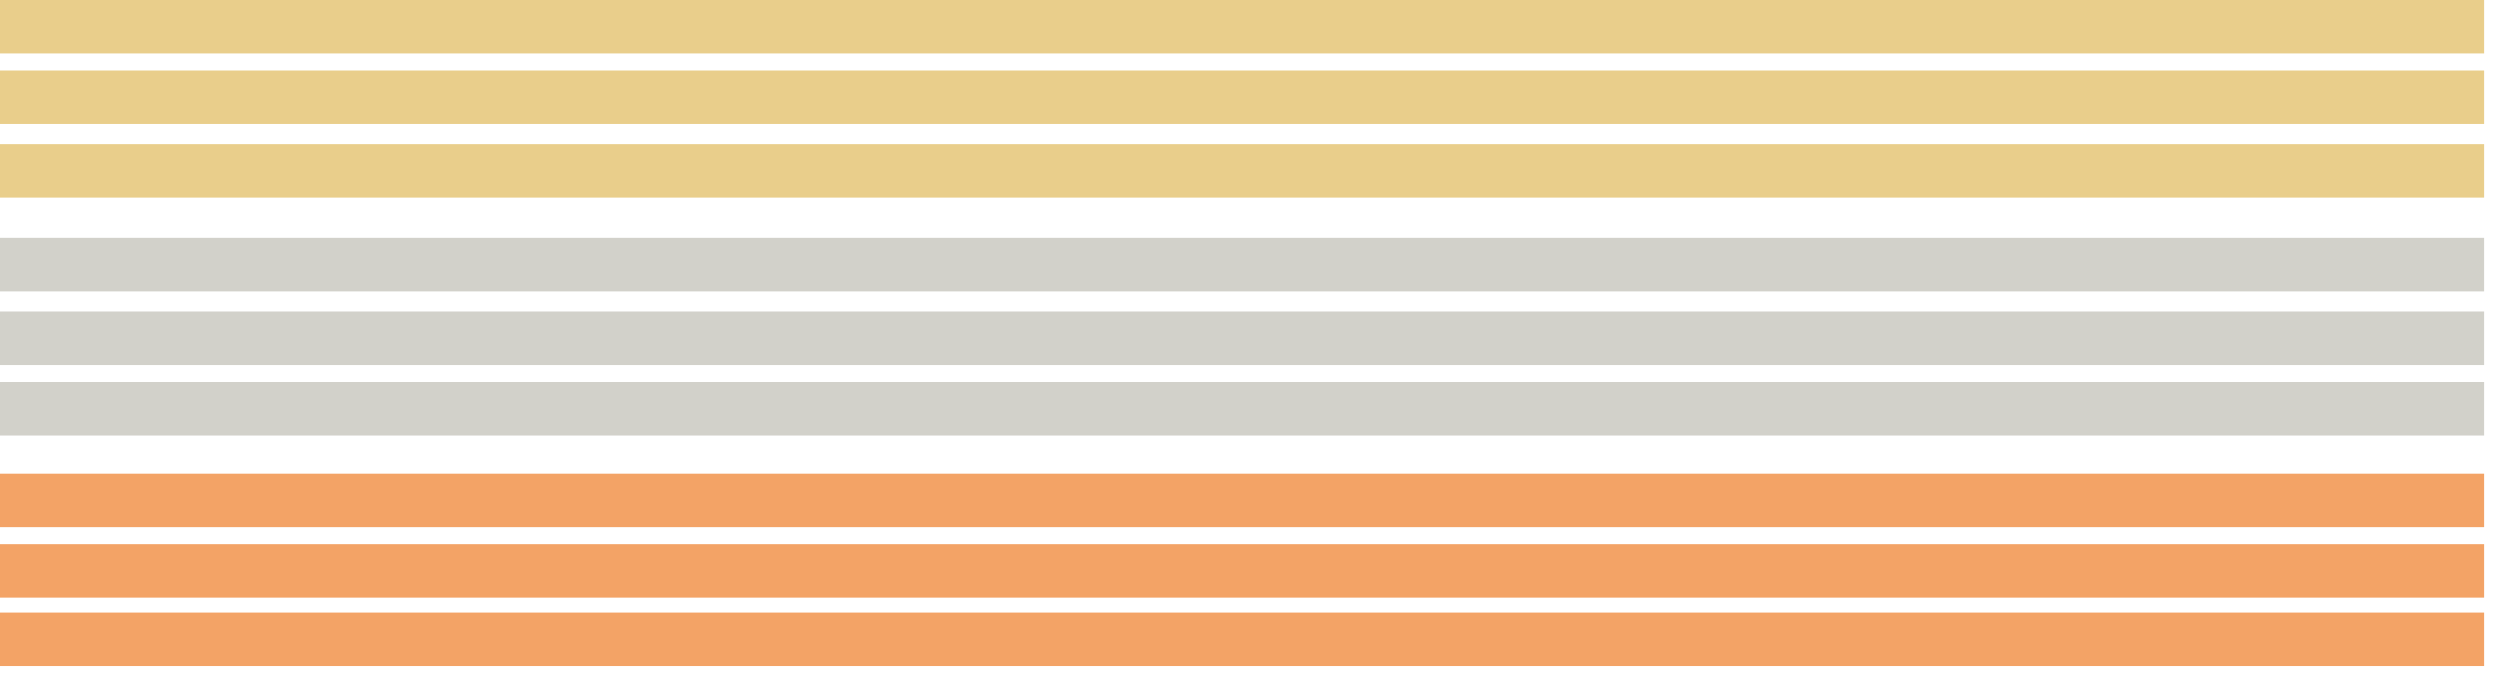
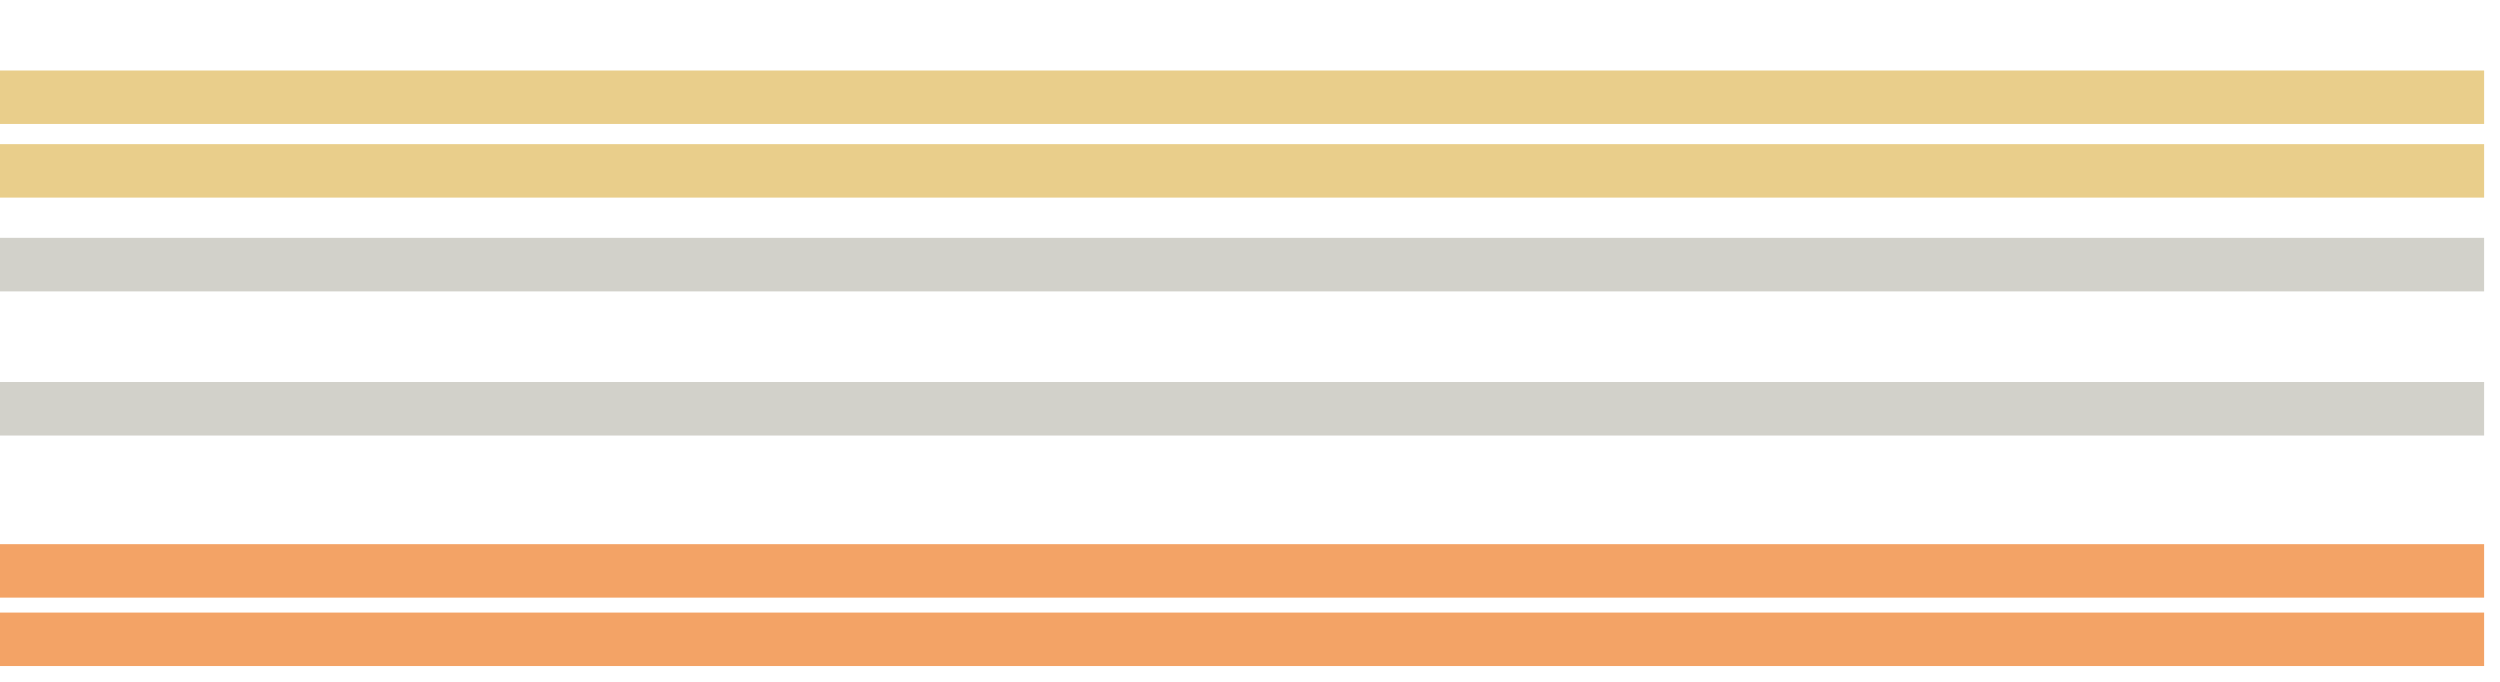
<svg xmlns="http://www.w3.org/2000/svg" width="99px" height="27px" viewBox="0 0 99 27" version="1.1">
  <title>delighter/line2</title>
  <desc>Created with Sketch.</desc>
  <defs />
  <g id="Page-1" stroke="none" stroke-width="1" fill="none" fill-rule="evenodd">
    <g id="Pixel" transform="translate(-690, -635)">
      <g id="delighter/line2" transform="translate(690, 635)">
-         <polygon id="Fill-1" fill="#E9CE8B" points="0 2.116 98.371 2.116 98.371 -0.001 0 -0.001" />
        <polygon id="Fill-2" fill="#E9CE8B" points="0 4.909 98.371 4.909 98.371 2.792 0 2.792" />
        <polygon id="Fill-3" fill="#E9CE8B" points="0 7.825 98.371 7.825 98.371 5.708 0 5.708" />
        <polygon id="Fill-4" fill="#D2D1CA" points="0 11.539 98.371 11.539 98.371 9.418 0 9.418" />
-         <polygon id="Fill-5" fill="#D2D1CA" points="0 14.456 98.371 14.456 98.371 12.335 0 12.335" />
        <polygon id="Fill-6" fill="#D2D1CA" points="0 17.247 98.371 17.247 98.371 15.127 0 15.127" />
-         <polygon id="Fill-7" fill="#F3A366" points="0 20.875 98.371 20.875 98.371 18.758 0 18.758" />
        <polygon id="Fill-8" fill="#F3A366" points="0 23.666 98.371 23.666 98.371 21.549 0 21.549" />
        <polygon id="Fill-9" fill="#F3A366" points="0 26.375 98.371 26.375 98.371 24.258 0 24.258" />
      </g>
    </g>
  </g>
</svg>